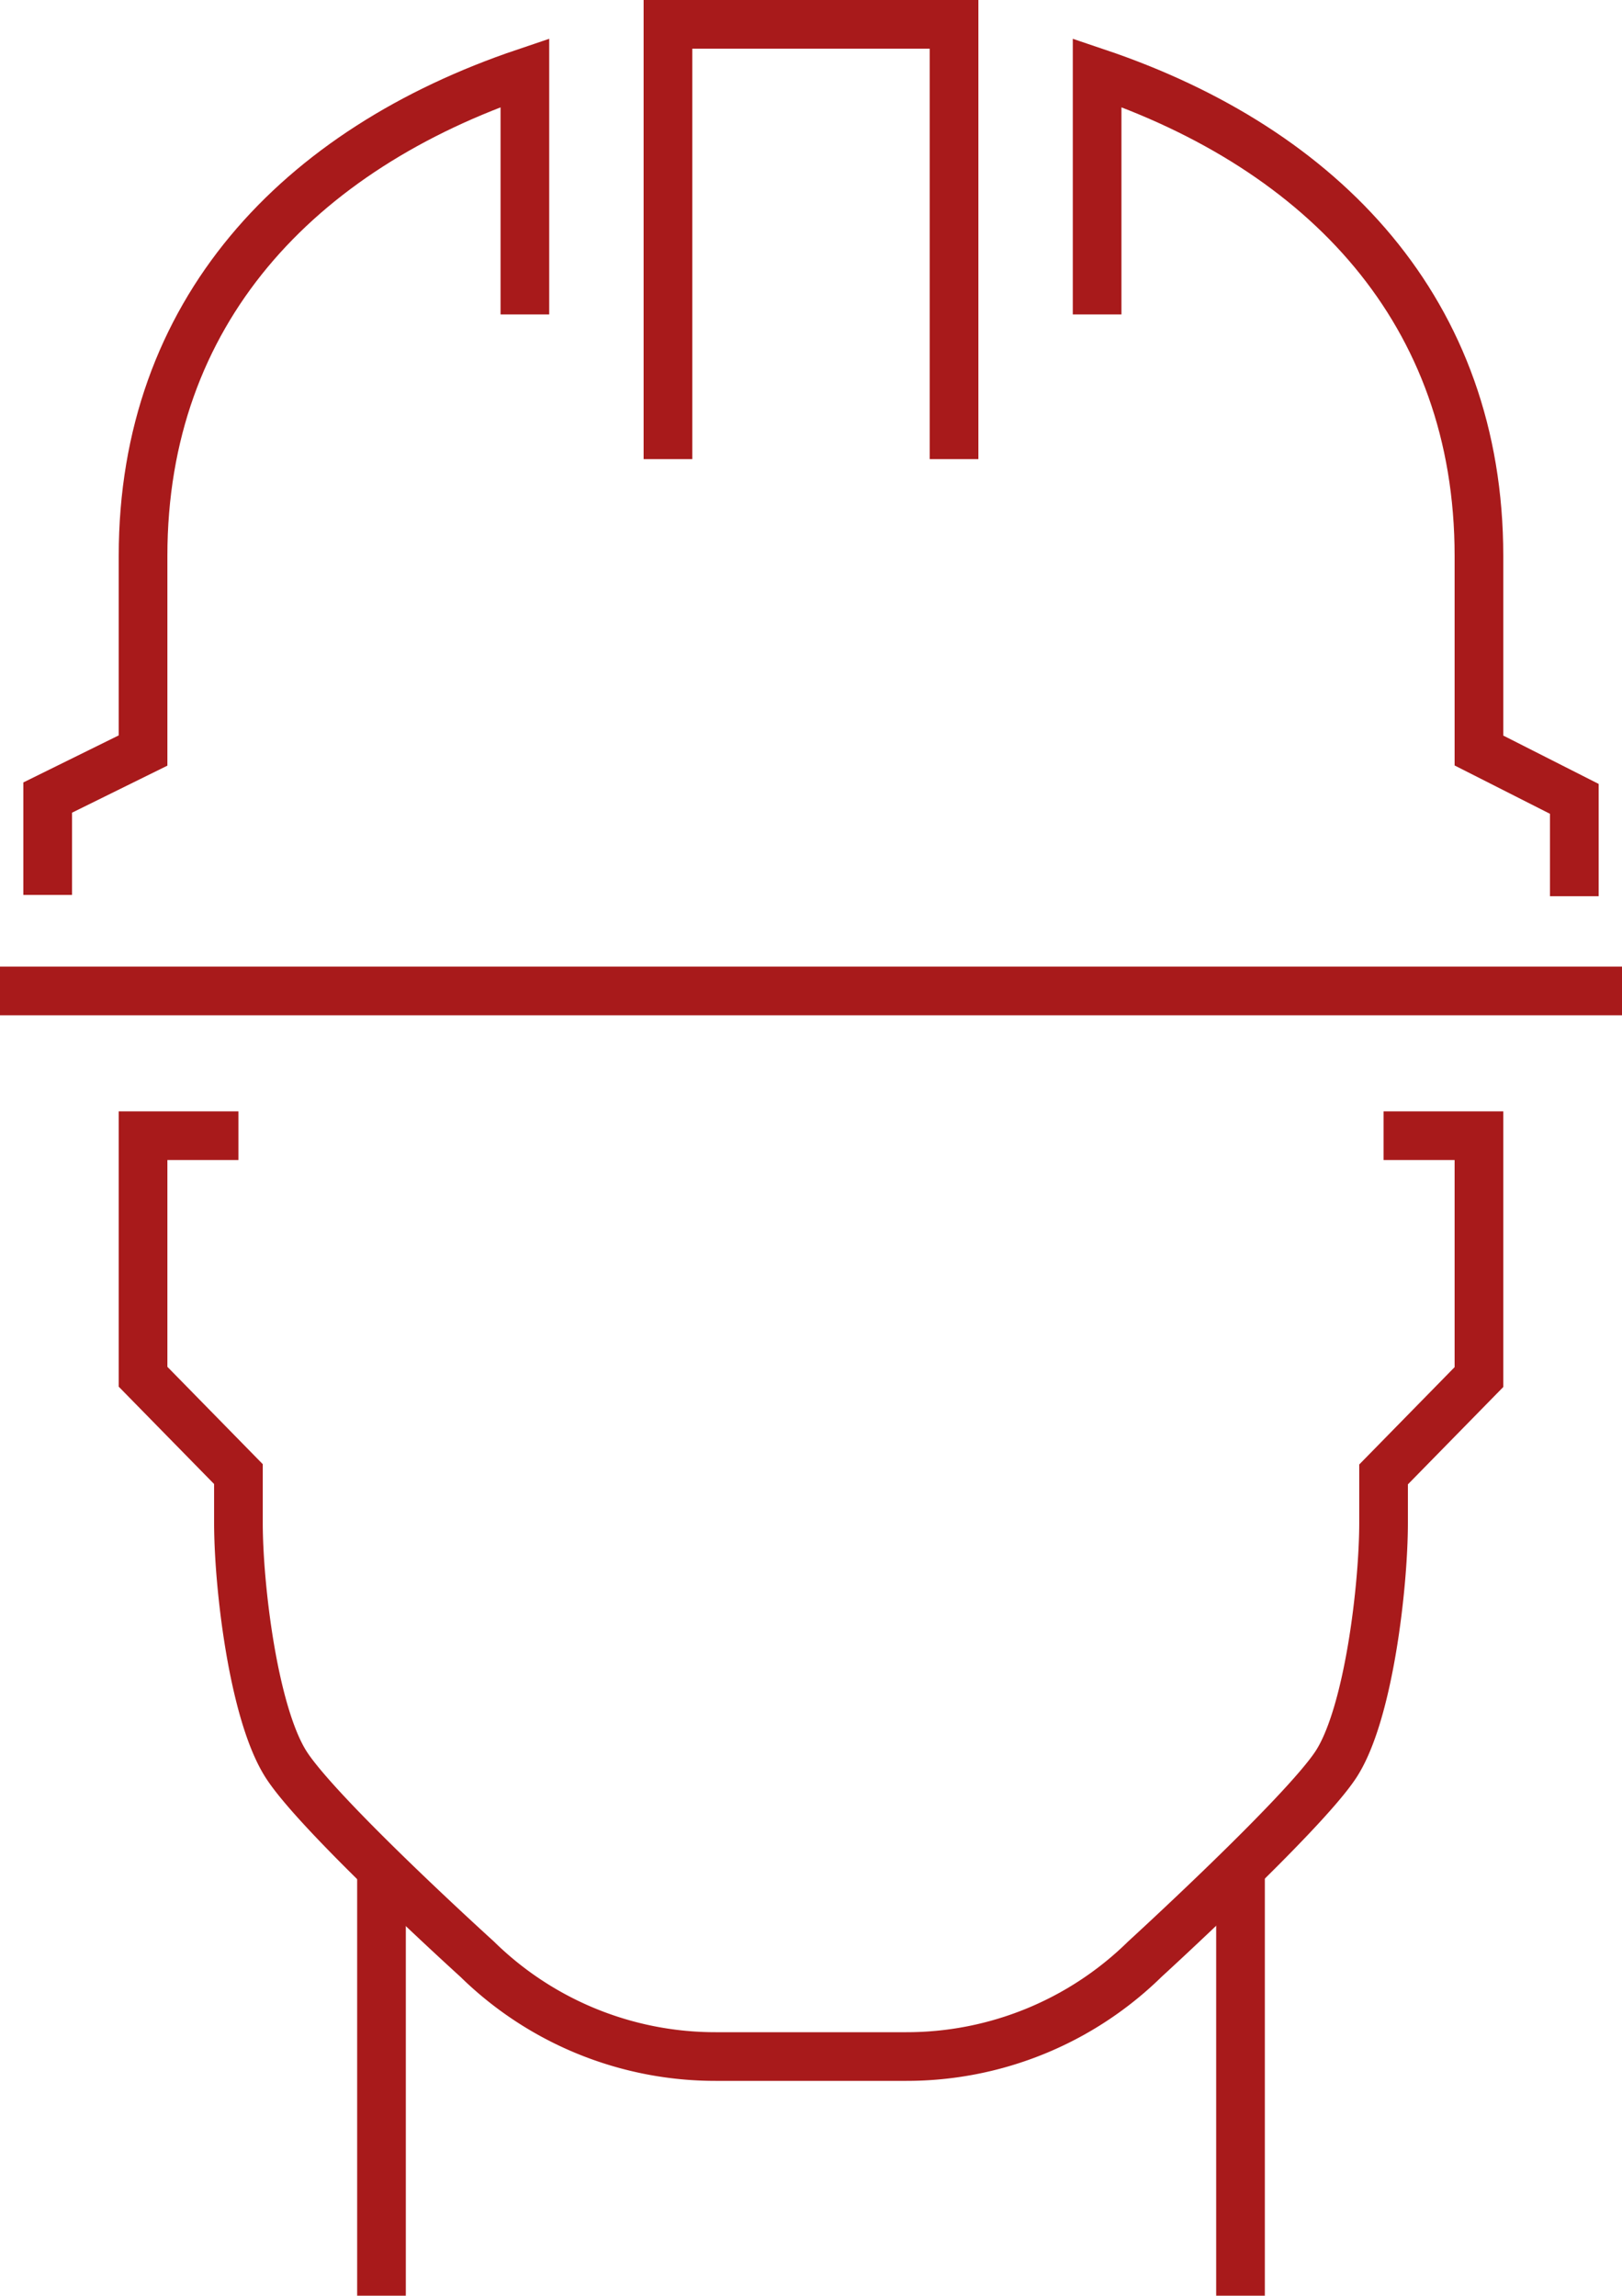
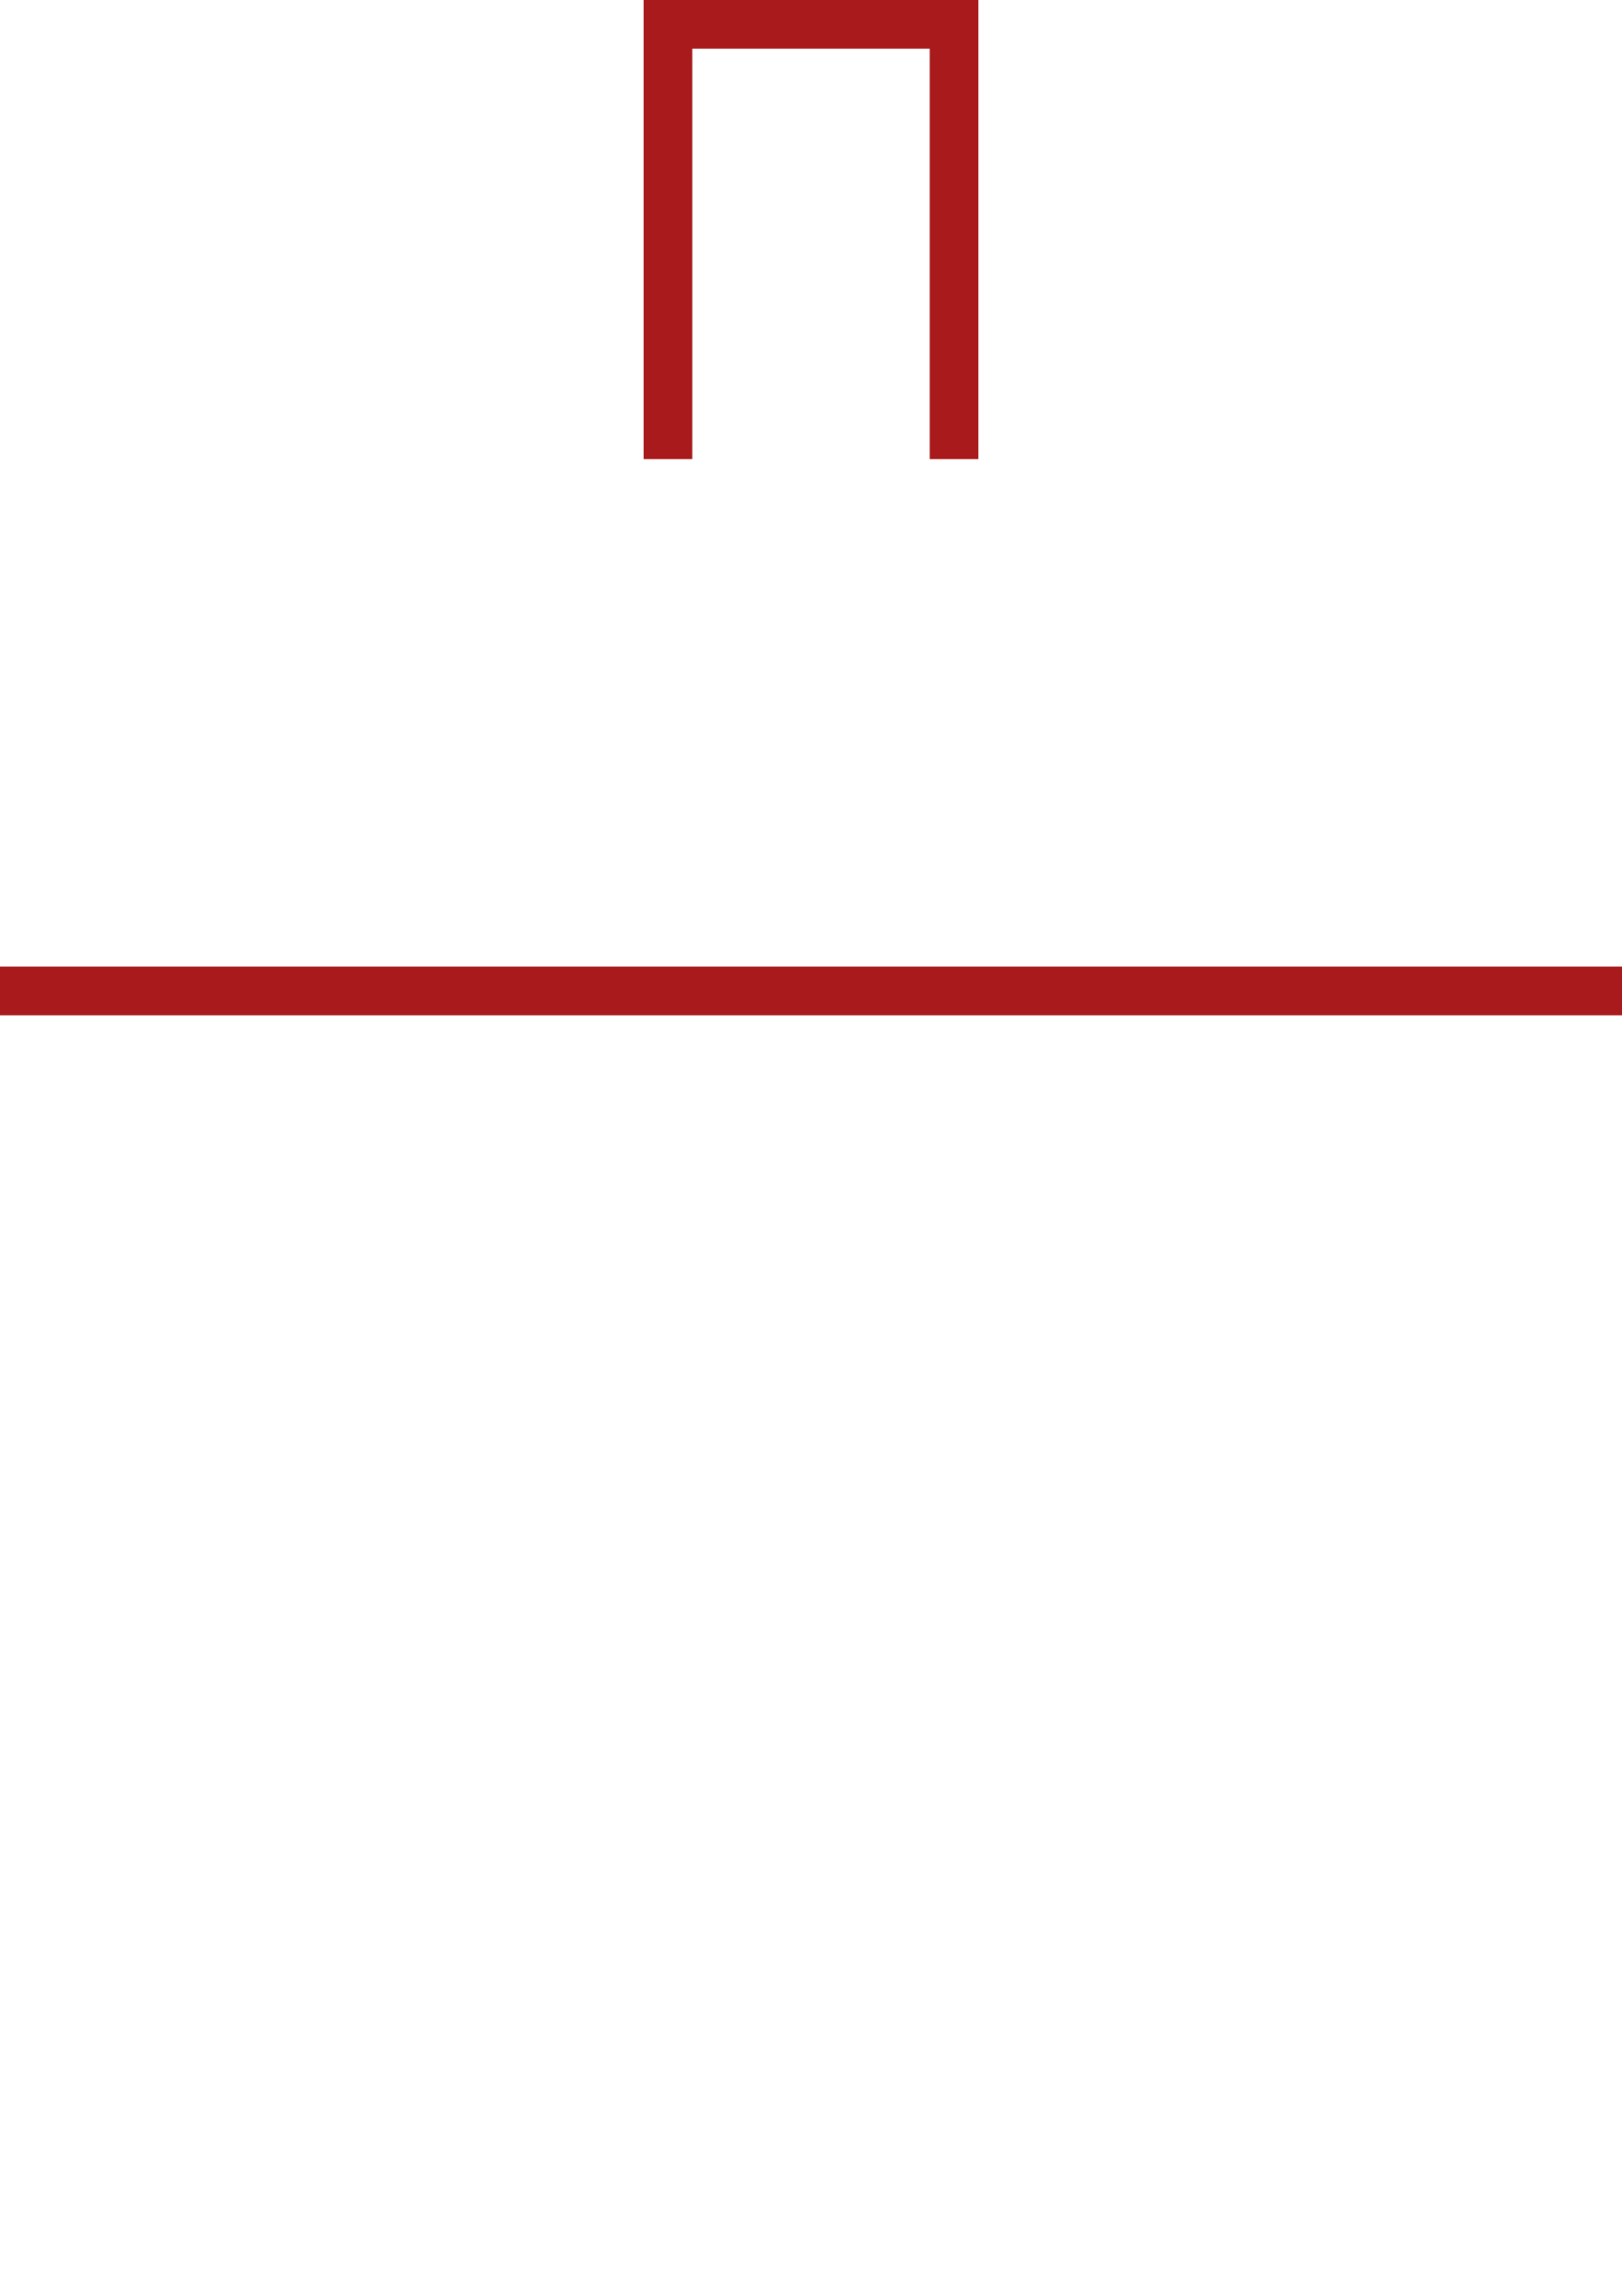
<svg xmlns="http://www.w3.org/2000/svg" viewBox="0 0 50 70.75">
  <defs>
    <style>.cls-1{fill:none;stroke:#a81a1b;stroke-miterlimit:10;stroke-width:1.5px;}</style>
  </defs>
  <g id="Layer_2" data-name="Layer 2">
    <g id="Layer_6" data-name="Layer 6">
-       <line class="cls-1" x1="38.24" y1="57.35" x2="38.24" y2="70.75" />
-       <line class="cls-1" x1="11.76" y1="57.35" x2="11.76" y2="70.75" />
-       <path class="cls-1" d="M42.65,35h2.94v7.44l-2.94,3v1.49c0,1.95-.46,5.91-1.47,7.45s-5.89,6-5.89,6a10.48,10.48,0,0,1-7.35,3H22.06a10.48,10.48,0,0,1-7.35-3s-4.88-4.42-5.89-6-1.47-5.5-1.47-7.45V45.43l-2.94-3V35H7.35" />
      <polyline class="cls-1" points="20.59 14.15 20.59 0.75 29.41 0.75 29.41 14.15" />
      <line class="cls-1" x1="50" y1="30.54" y2="30.54" />
-       <path class="cls-1" d="M16.18,9.69V2.24C9.19,4.6,4.41,9.62,4.41,17.13v6L1.47,24.58v3" />
-       <path class="cls-1" d="M33.82,9.69V2.24c7,2.36,11.77,7.38,11.77,14.89v6l2.94,1.49v3" />
    </g>
  </g>
</svg>